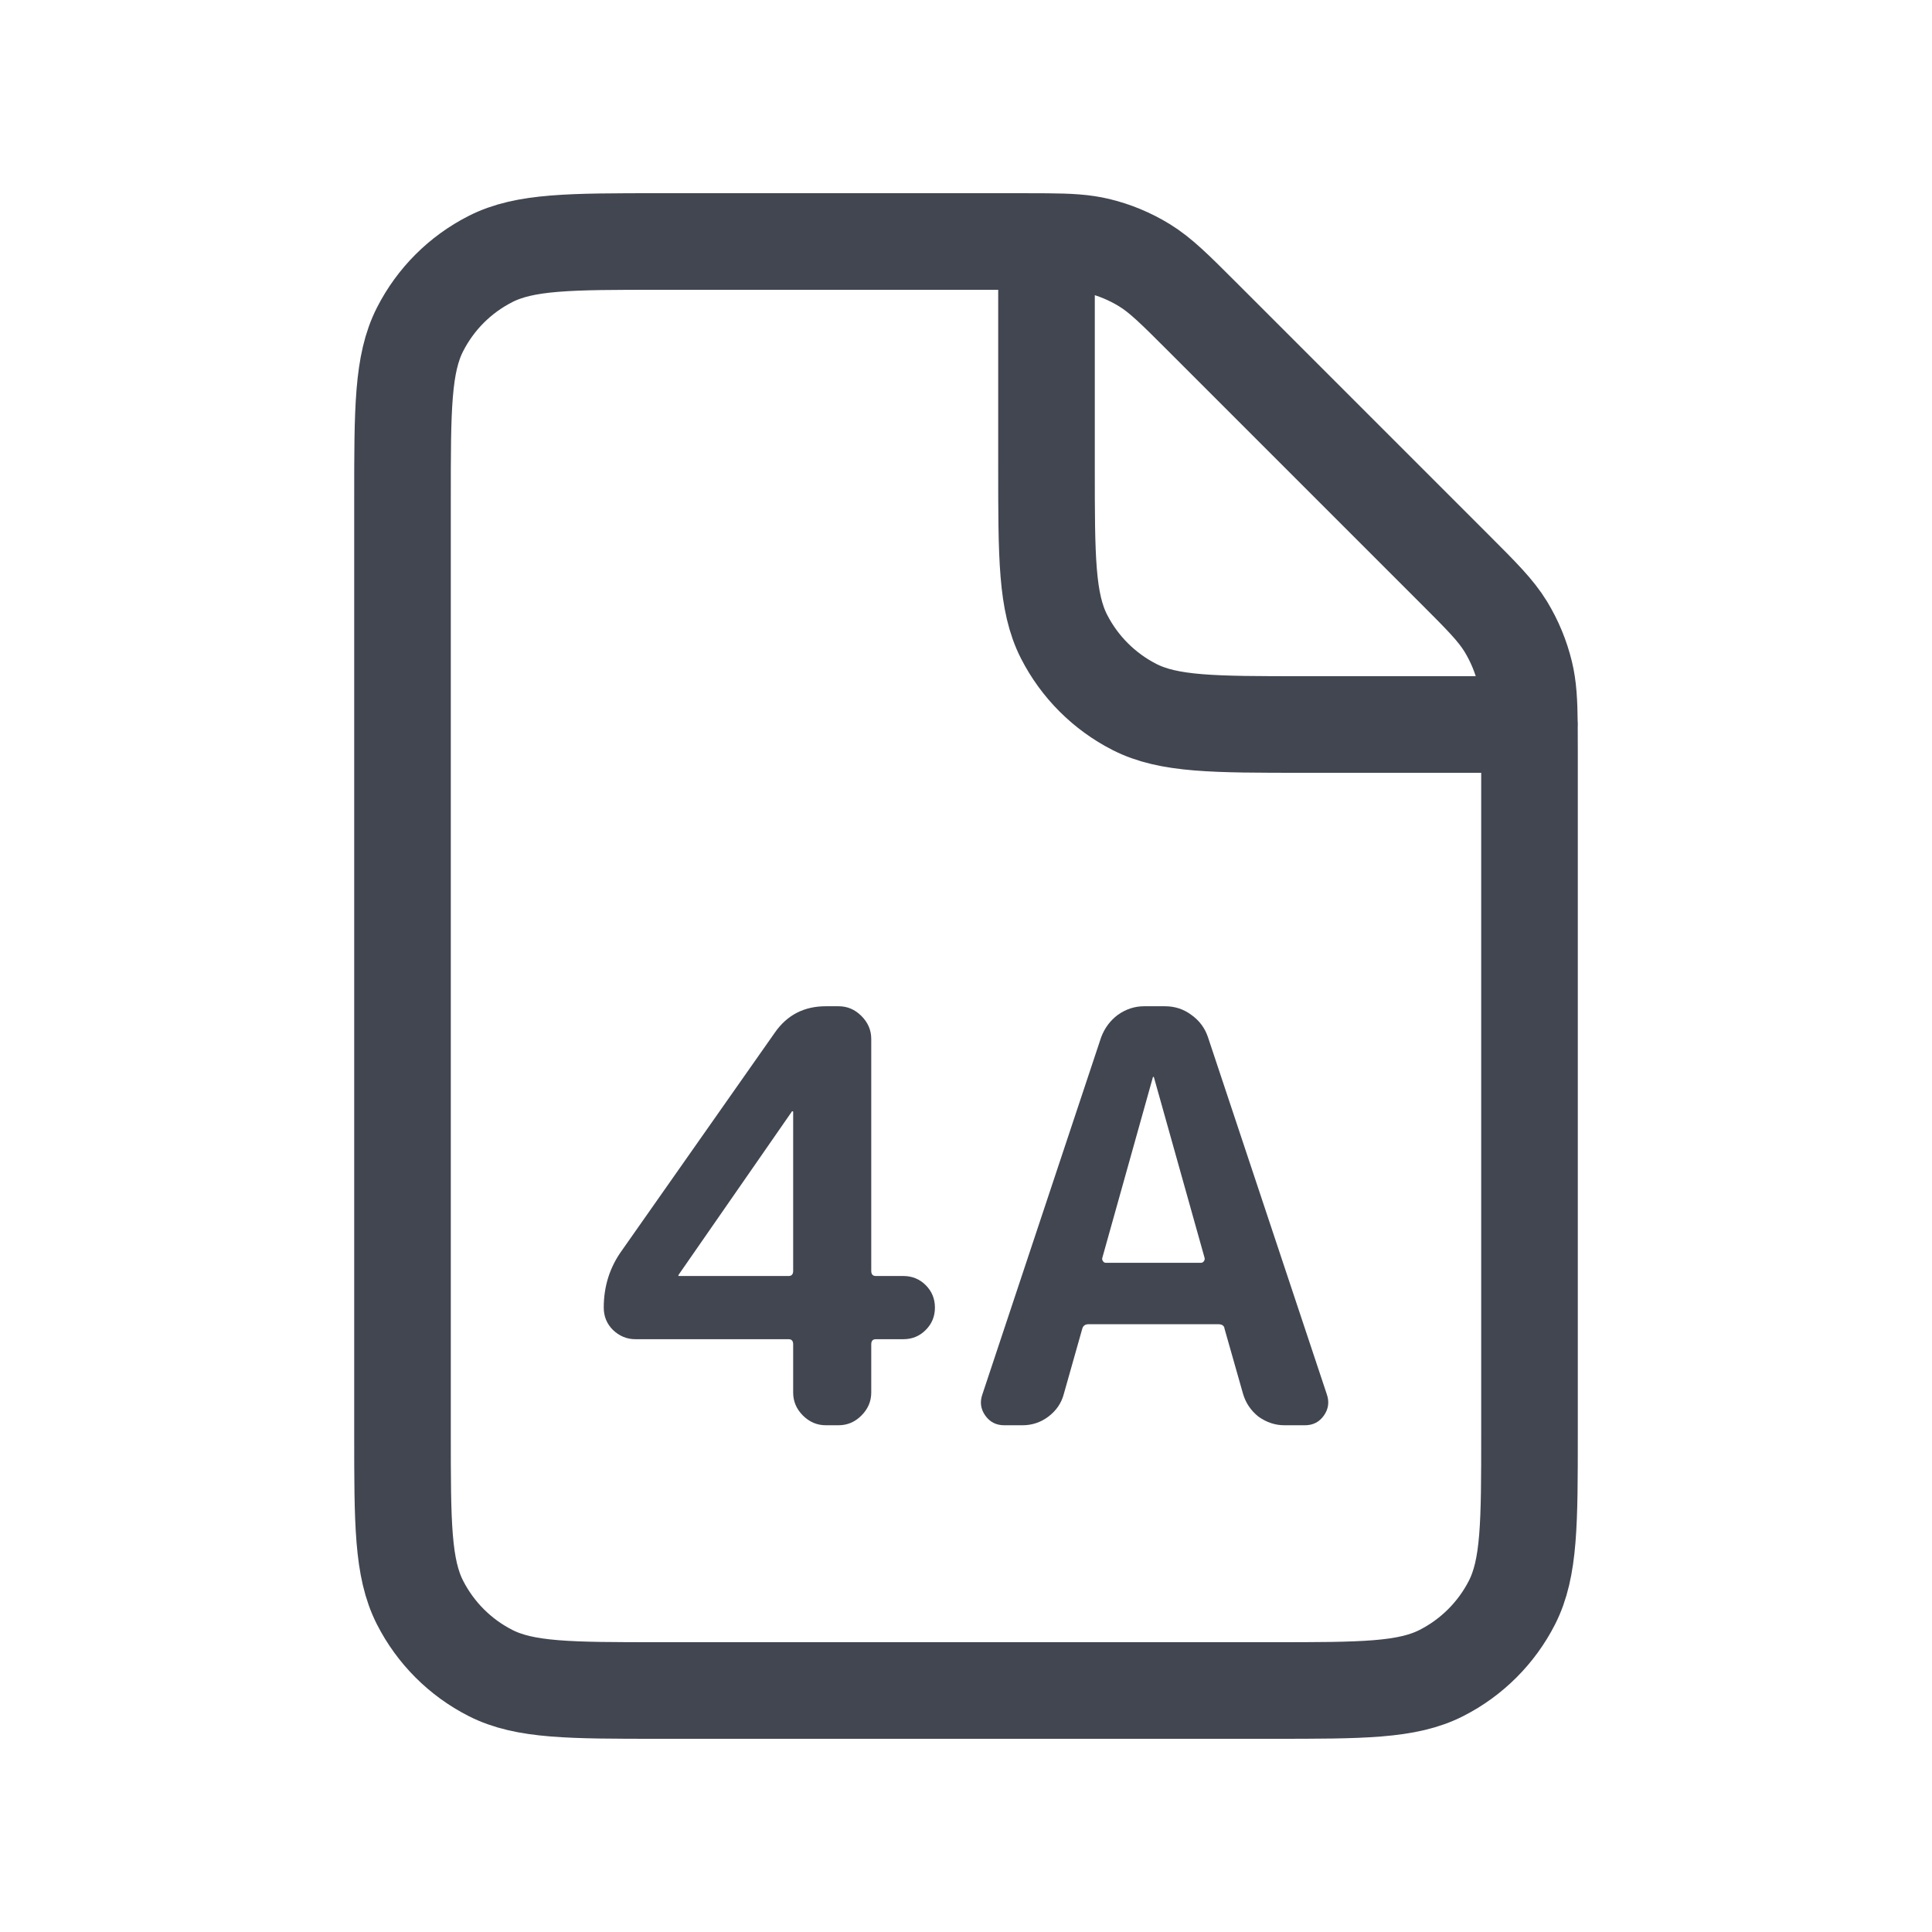
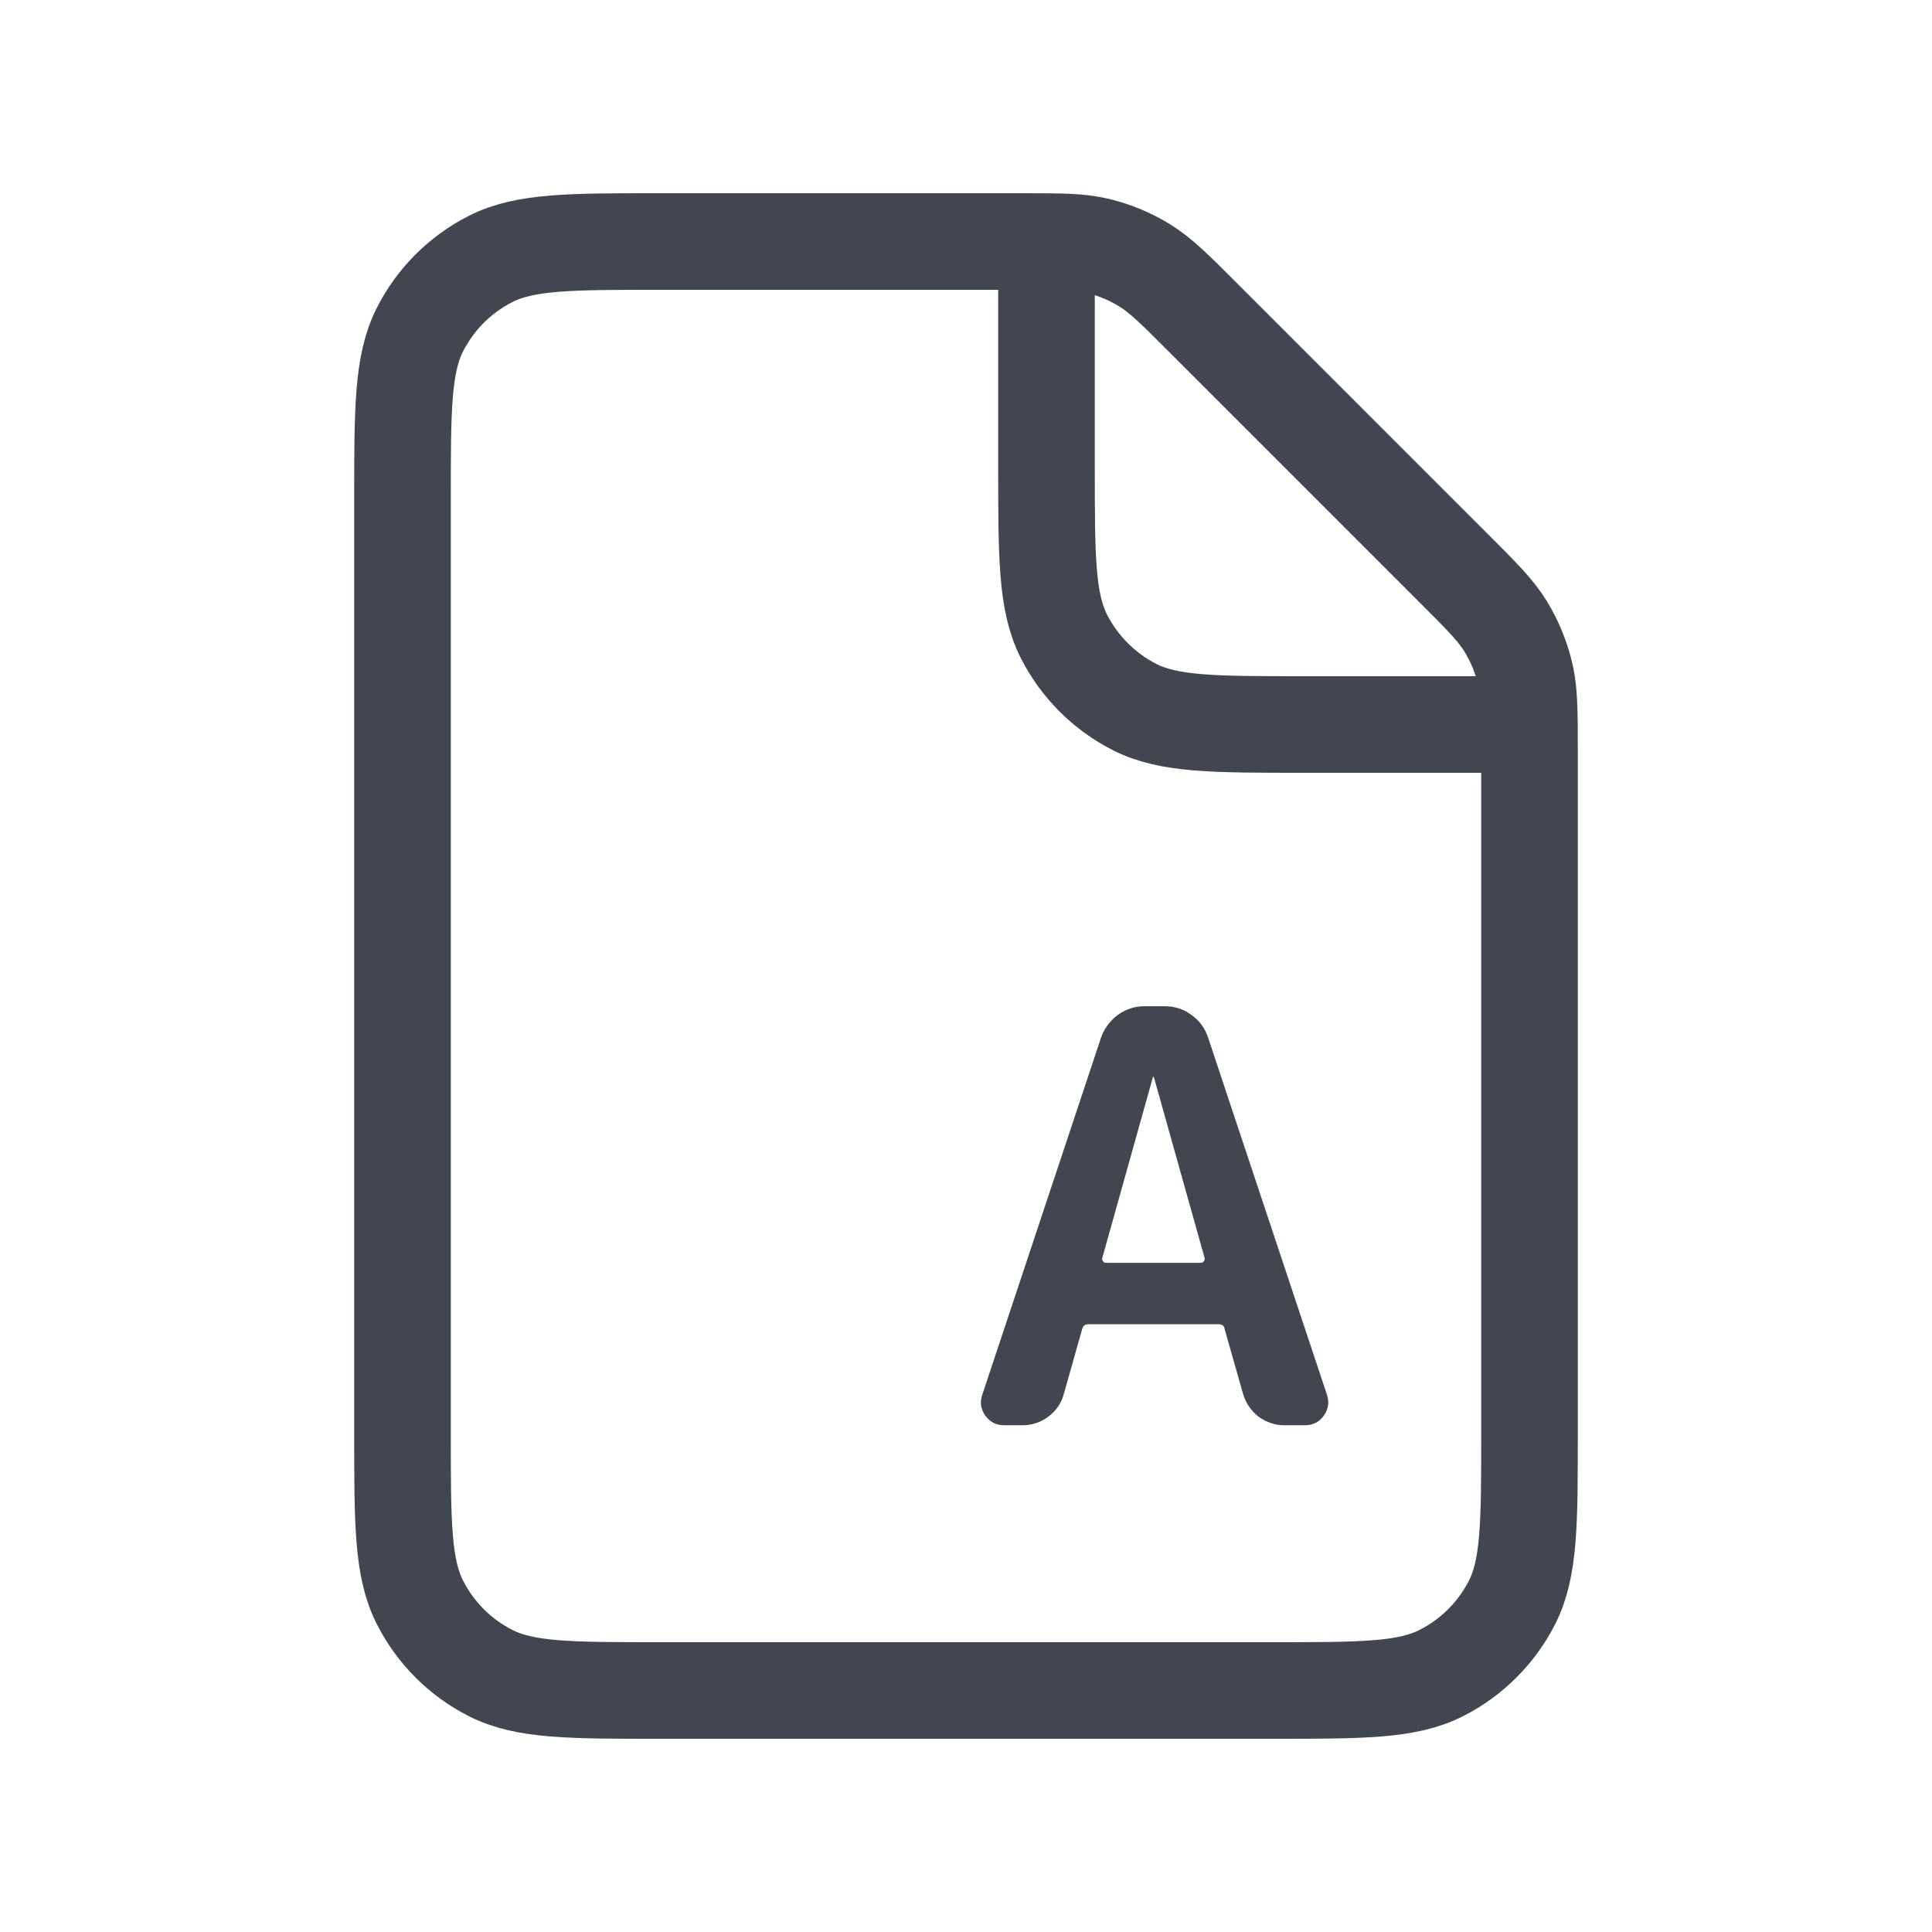
<svg xmlns="http://www.w3.org/2000/svg" width="24" height="24" viewBox="0 0 24 24" fill="none">
  <path d="M13 3.001C12.905 3 12.797 3 12.675 3H8.2C7.08 3 6.52 3 6.092 3.218C5.715 3.41 5.41 3.715 5.218 4.092C5 4.52 5 5.08 5 6.2V17.8C5 18.92 5 19.48 5.218 19.908C5.41 20.284 5.715 20.59 6.092 20.782C6.519 21 7.079 21 8.197 21L15.803 21C16.921 21 17.48 21 17.907 20.782C18.284 20.59 18.59 20.284 18.782 19.908C19 19.48 19 18.922 19 17.804V9.326C19 9.203 19 9.096 18.999 9M13 3.001C13.286 3.003 13.466 3.014 13.639 3.055C13.843 3.104 14.038 3.185 14.217 3.295C14.419 3.419 14.592 3.592 14.938 3.938L18.063 7.063C18.409 7.409 18.581 7.581 18.705 7.783C18.814 7.962 18.895 8.157 18.944 8.361C18.986 8.534 18.996 8.715 18.999 9M13 3.001V5.8C13 6.92 13 7.48 13.218 7.908C13.41 8.284 13.716 8.59 14.092 8.782C14.519 9 15.079 9 16.197 9H18.999M18.999 9H19" stroke="#414651" stroke-width="1.2" stroke-linecap="round" stroke-linejoin="round" />
-   <path d="M8.434 15.83C8.434 15.835 8.432 15.837 8.427 15.837C8.427 15.837 8.427 15.839 8.427 15.844C8.427 15.849 8.429 15.851 8.434 15.851H9.796C9.834 15.851 9.853 15.83 9.853 15.787V13.812C9.853 13.807 9.851 13.805 9.846 13.805H9.839L8.434 15.83ZM7.892 16.636C7.788 16.636 7.695 16.598 7.614 16.521C7.538 16.445 7.5 16.353 7.5 16.243C7.5 15.977 7.576 15.739 7.728 15.53L9.625 12.828C9.777 12.609 9.988 12.5 10.259 12.5H10.416C10.526 12.5 10.621 12.54 10.701 12.621C10.782 12.702 10.823 12.797 10.823 12.906V15.787C10.823 15.83 10.842 15.851 10.88 15.851H11.222C11.331 15.851 11.424 15.889 11.5 15.965C11.576 16.041 11.614 16.134 11.614 16.243C11.614 16.353 11.576 16.445 11.5 16.521C11.424 16.598 11.331 16.636 11.222 16.636H10.88C10.842 16.636 10.823 16.657 10.823 16.7V17.299C10.823 17.408 10.782 17.503 10.701 17.584C10.621 17.665 10.526 17.705 10.416 17.705H10.259C10.15 17.705 10.055 17.665 9.974 17.584C9.893 17.503 9.853 17.408 9.853 17.299V16.7C9.853 16.657 9.834 16.636 9.796 16.636H7.892Z" fill="#414651" />
  <path d="M14.321 13.384L13.694 15.623C13.689 15.637 13.691 15.652 13.701 15.666C13.71 15.68 13.722 15.687 13.736 15.687H14.92C14.934 15.687 14.946 15.68 14.956 15.666C14.965 15.652 14.968 15.637 14.963 15.623L14.335 13.384C14.335 13.379 14.333 13.377 14.328 13.377C14.323 13.377 14.321 13.379 14.321 13.384ZM12.474 17.705C12.375 17.705 12.296 17.665 12.239 17.584C12.182 17.503 12.17 17.415 12.204 17.32L13.679 12.885C13.722 12.771 13.791 12.678 13.886 12.607C13.986 12.536 14.095 12.5 14.214 12.5H14.471C14.595 12.5 14.704 12.536 14.799 12.607C14.899 12.678 14.968 12.771 15.006 12.885L16.482 17.32C16.515 17.415 16.503 17.503 16.446 17.584C16.389 17.665 16.311 17.705 16.211 17.705H15.954C15.84 17.705 15.733 17.669 15.633 17.598C15.538 17.522 15.474 17.427 15.441 17.313L15.212 16.507C15.208 16.469 15.181 16.45 15.134 16.45H13.523C13.48 16.45 13.454 16.469 13.444 16.507L13.216 17.313C13.187 17.427 13.123 17.522 13.023 17.598C12.928 17.669 12.821 17.705 12.703 17.705H12.474Z" fill="#414651" />
</svg>